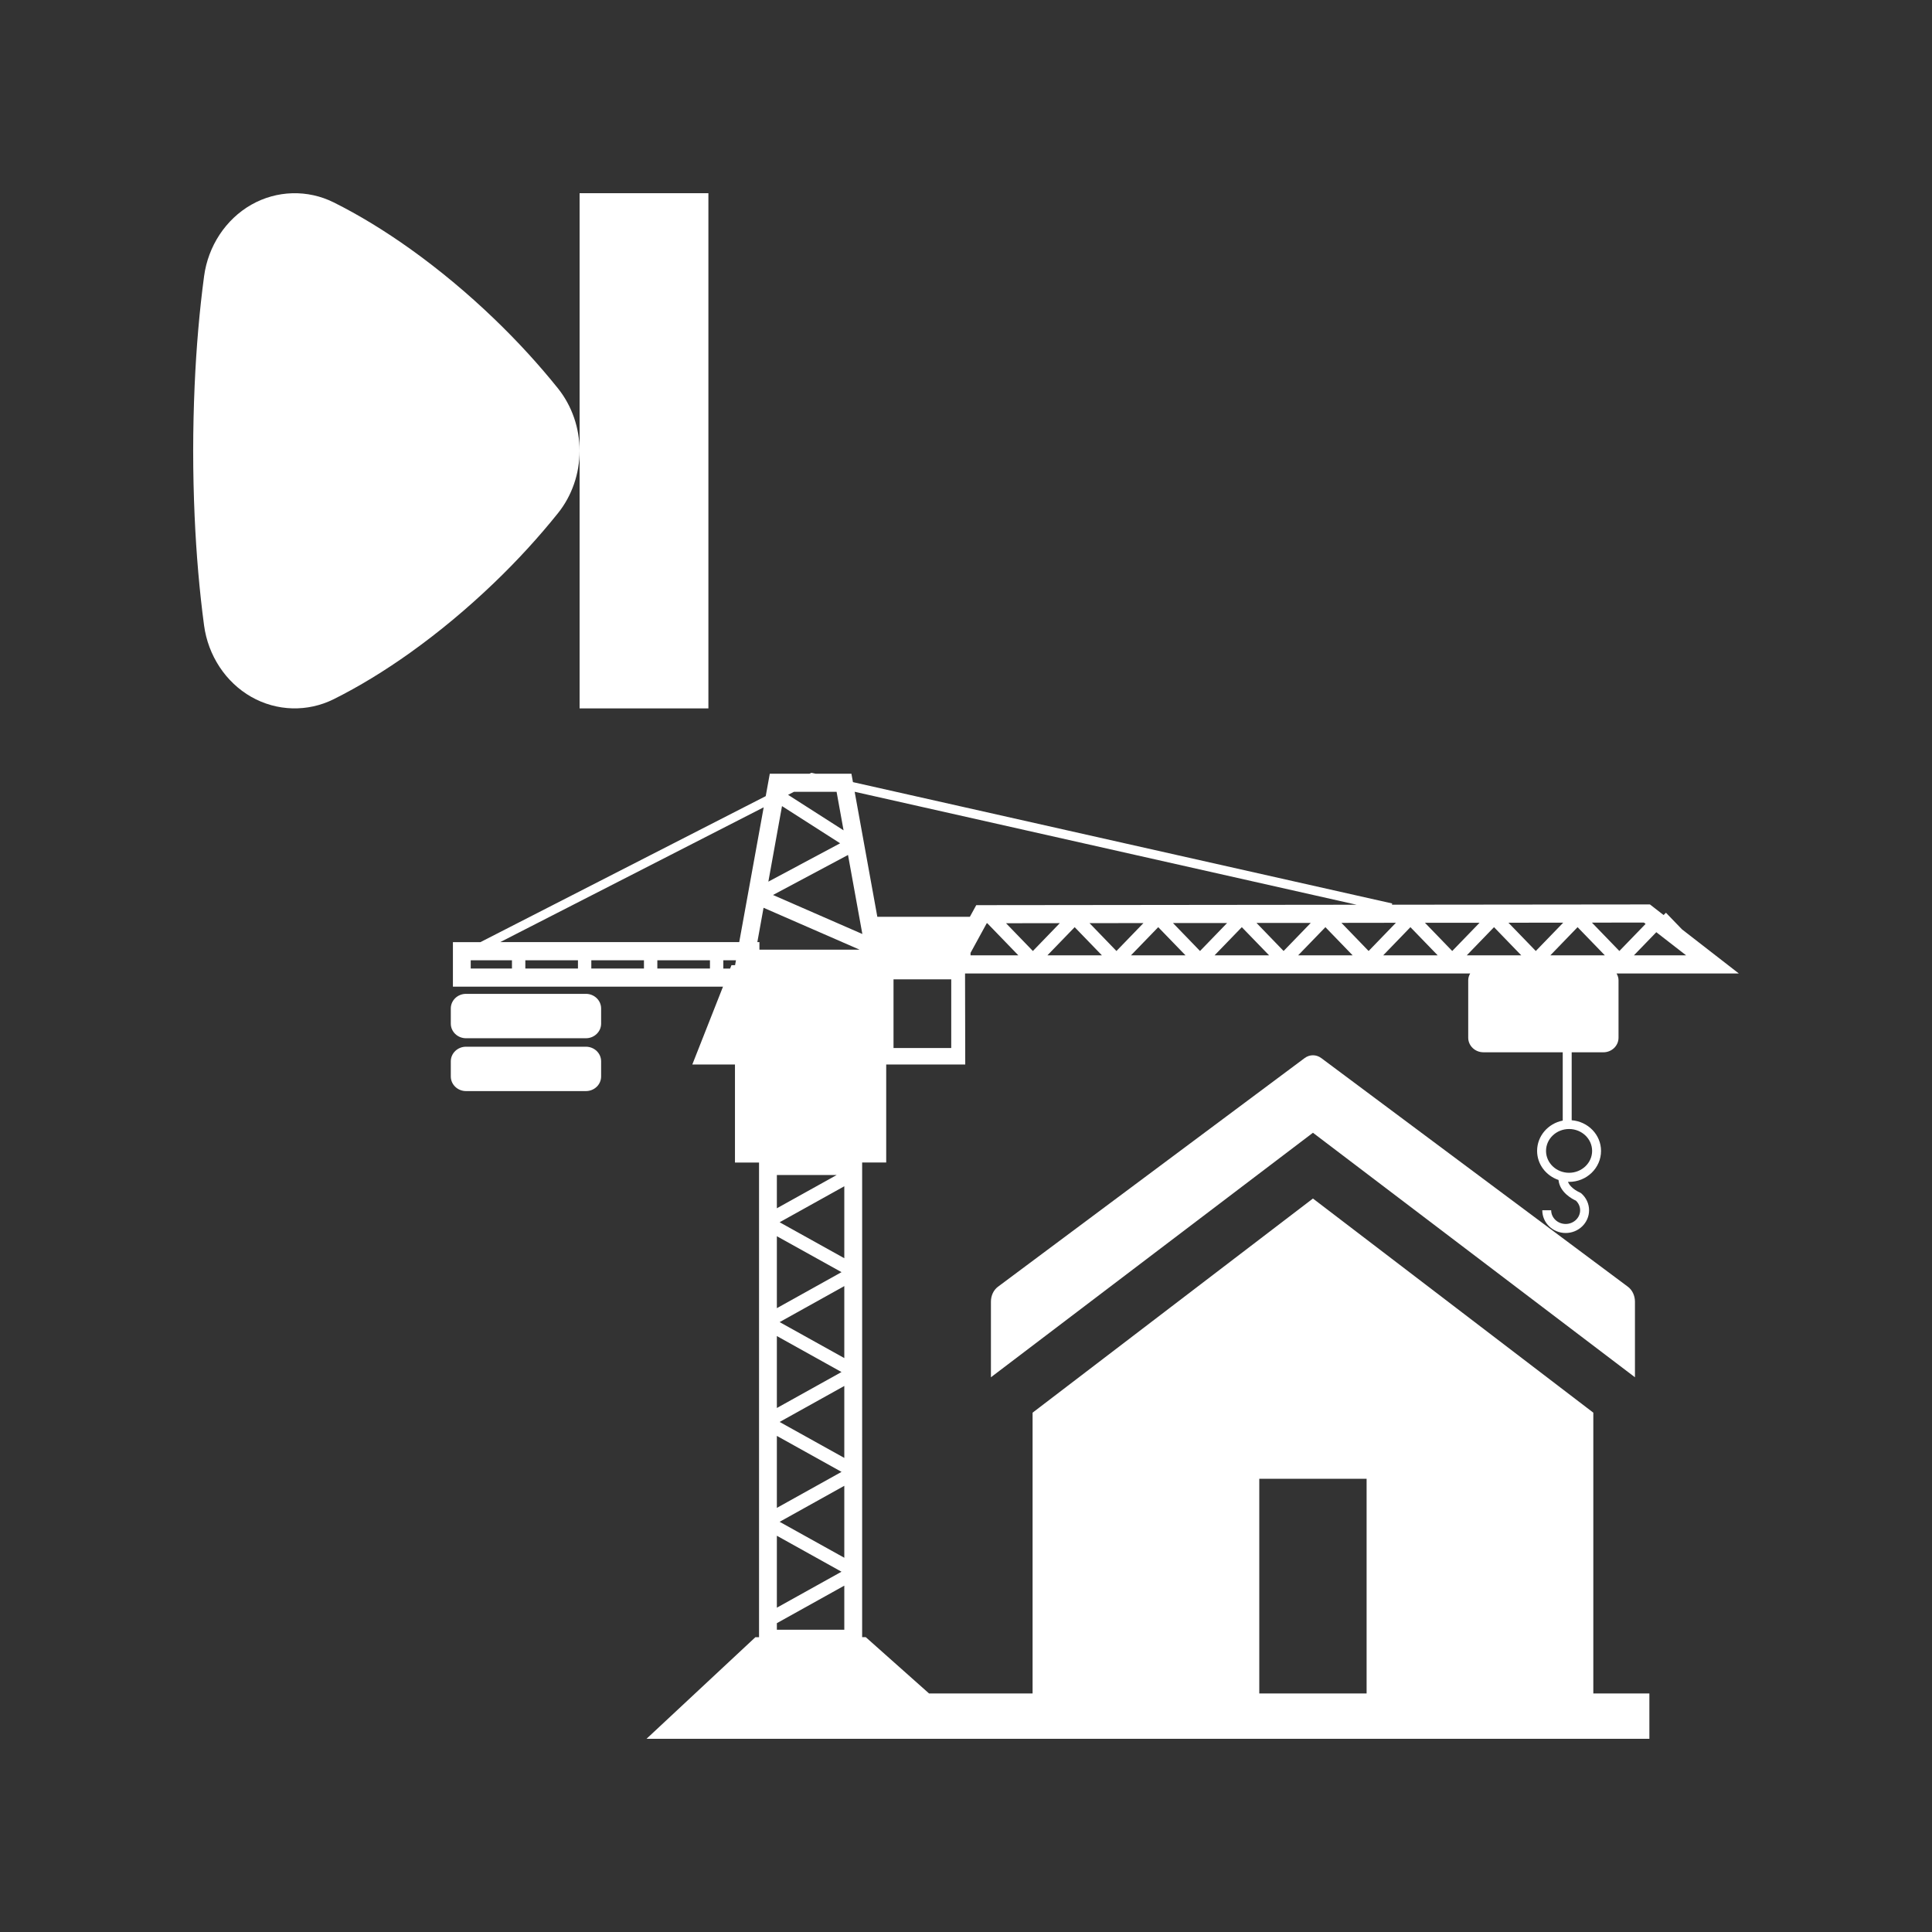
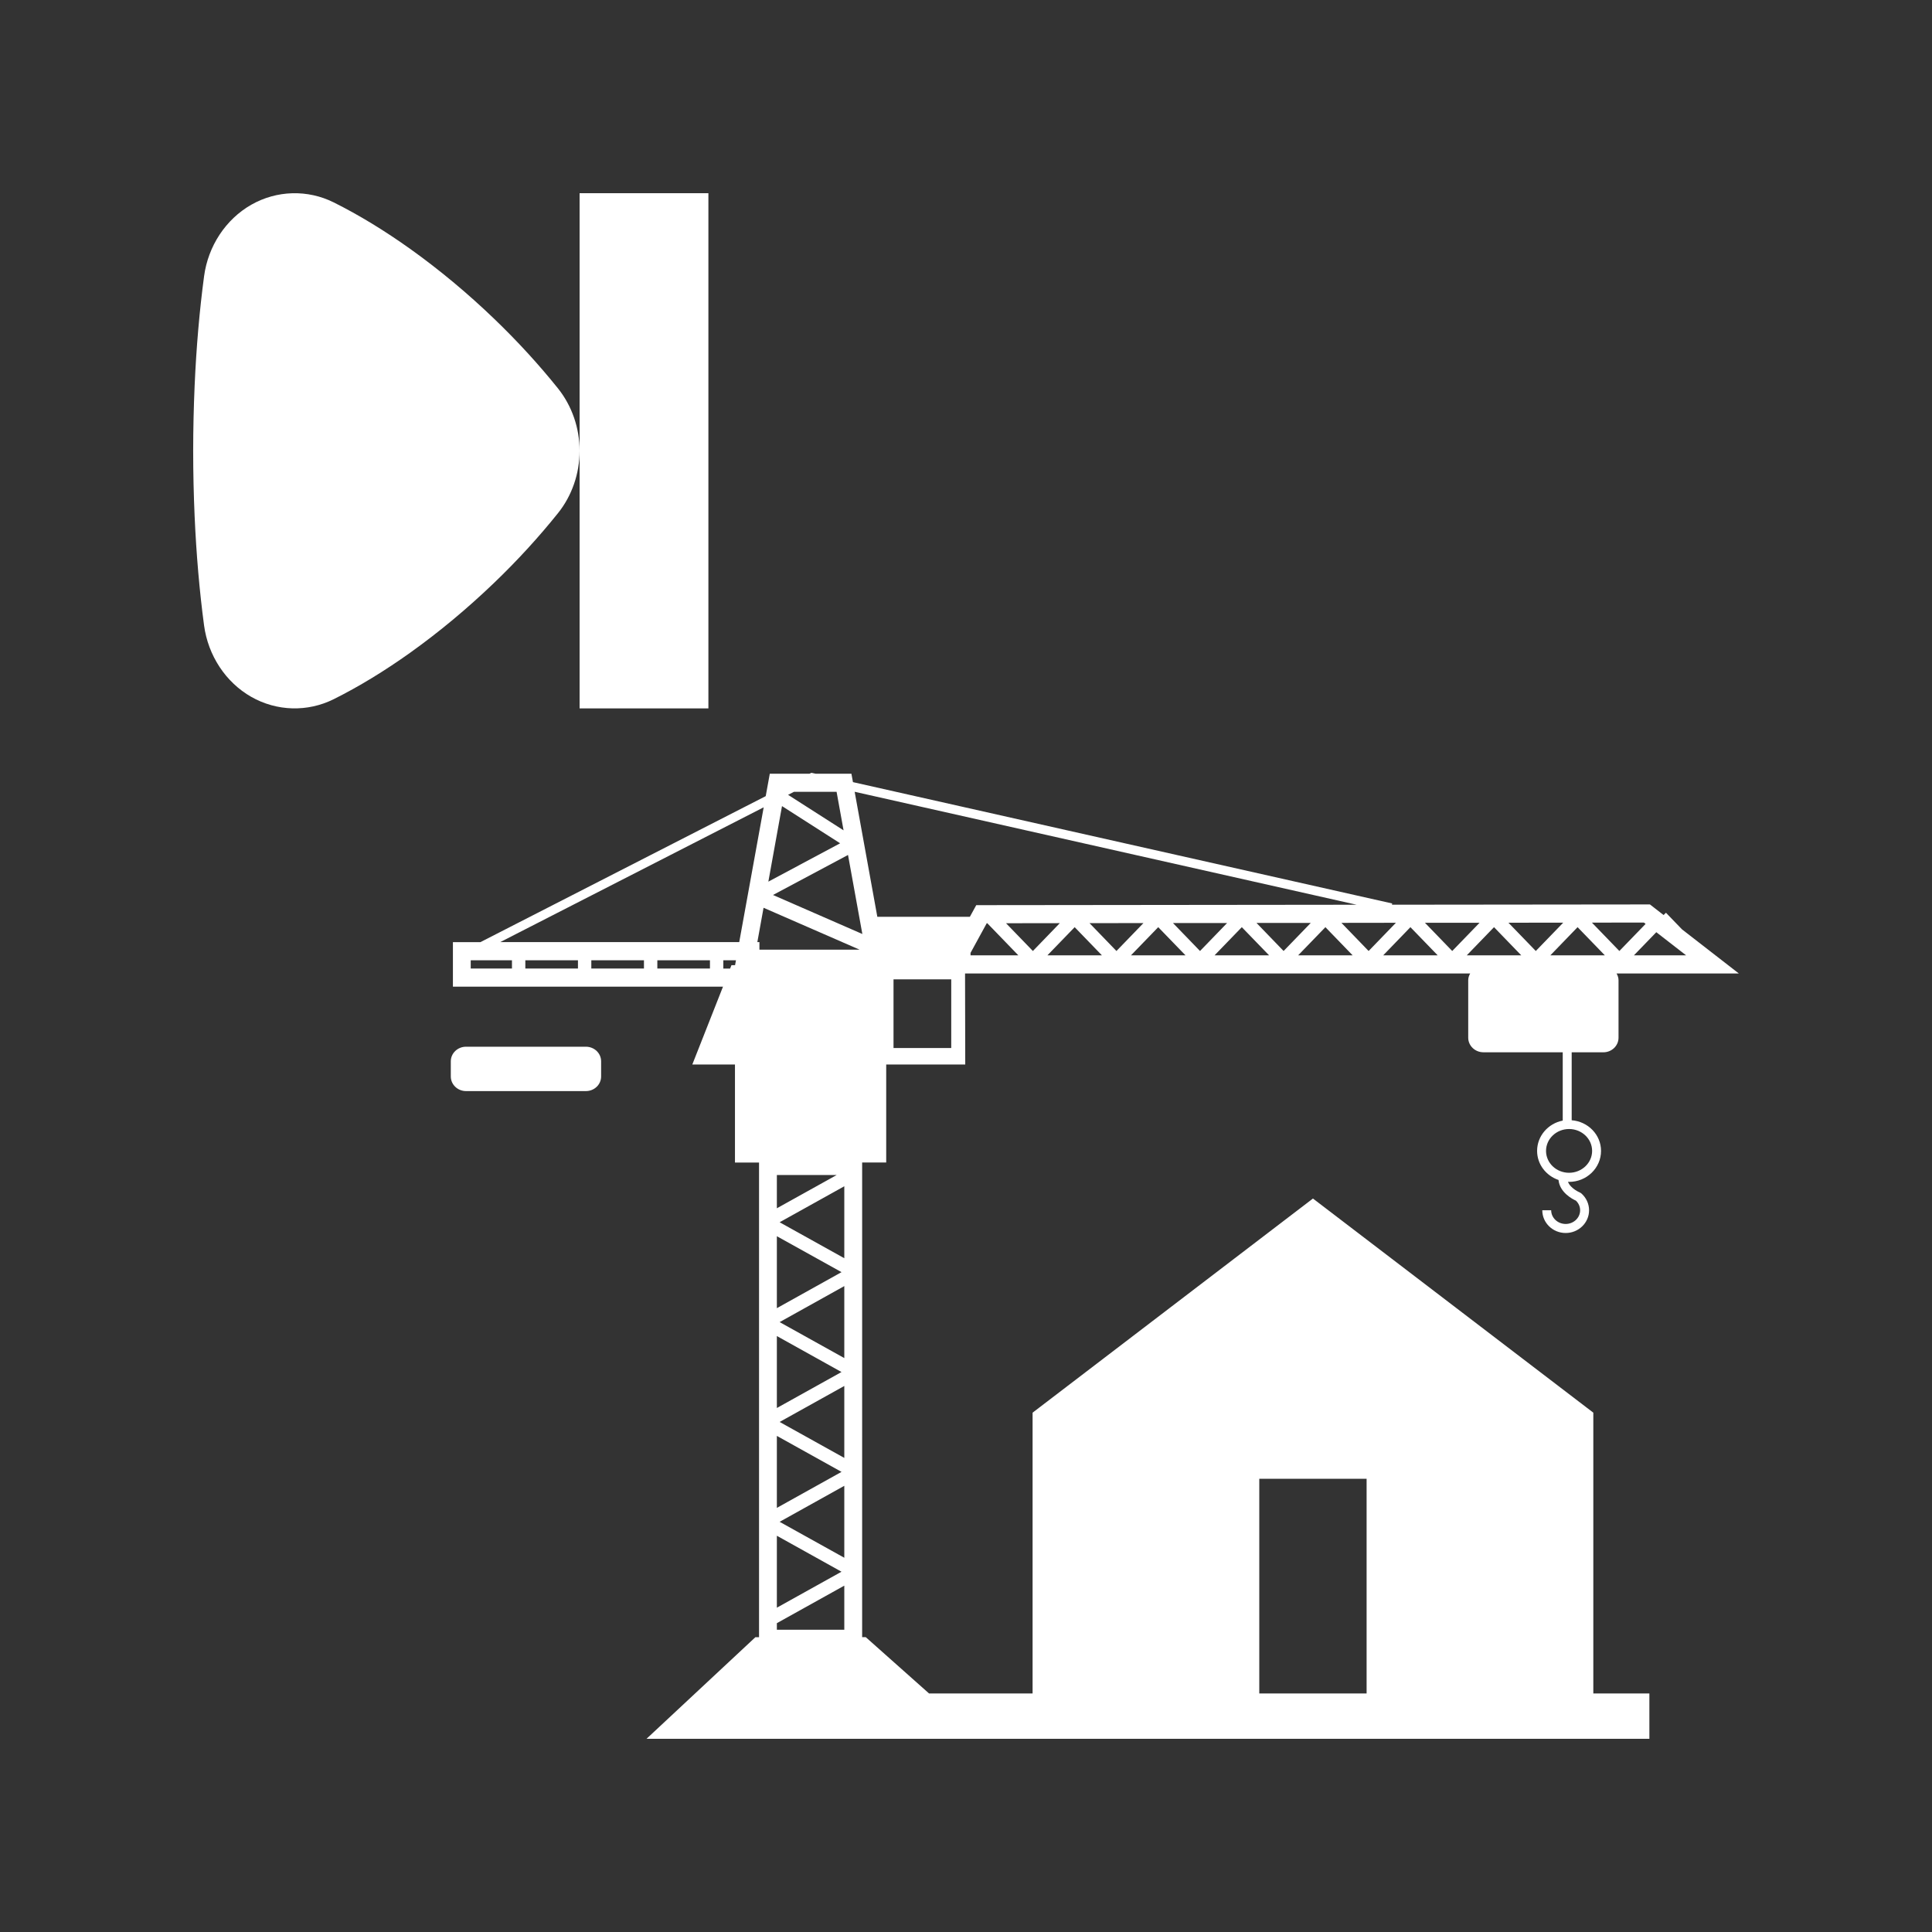
<svg xmlns="http://www.w3.org/2000/svg" version="1.1" id="Calque_1" x="0px" y="0px" width="170.079px" height="170.078px" viewBox="-437.509 280.491 170.079 170.078" enable-background="new -437.509 280.491 170.079 170.078" xml:space="preserve">
  <rect x="-437.509" y="280.491" width="170.079" height="170.078" fill="#333333" stroke="none" />
  <g>
-     <path fill="#FFFFFF" d="M-385.93,367.982h-10.554c-0.739,0-1.34,0.576-1.34,1.287v1.335c0,0.711,0.602,1.286,1.34,1.286h10.554   c0.739,0,1.339-0.578,1.339-1.286v-1.335C-384.591,368.558-385.191,367.982-385.93,367.982z" />
    <path fill="#FFFFFF" d="M-385.93,372.636h-10.554c-0.739,0-1.34,0.575-1.34,1.285v1.334c0,0.711,0.602,1.287,1.34,1.287h10.554   c0.739,0,1.339-0.574,1.339-1.287v-1.334C-384.591,373.212-385.191,372.636-385.93,372.636z" />
-     <path fill="#FFFFFF" d="M-294.197,393.769l-26.995-20.131c-0.448-0.332-1.023-0.332-1.469,0l-26.999,20.131   c-0.383,0.288-0.615,0.778-0.615,1.306v6.66l28.348-21.524l28.347,21.524v-6.66C-293.582,394.547-293.813,394.057-294.197,393.769z   " />
    <path fill="#FFFFFF" d="M-297.245,404.852l-24.681-18.851l-24.681,18.851v24.72h-9.114l-5.573-4.957h-0.318V382.83h2.118v-8.63   h6.958l-0.017-8.014h44.469c-0.103,0.18-0.174,0.377-0.174,0.599v5.056c0,0.71,0.6,1.284,1.339,1.284h6.981v6.014   c-1.284,0.252-2.256,1.352-2.256,2.669c0,1.186,0.791,2.186,1.885,2.559c0.109,1.104,1.229,1.686,1.532,1.82   c0.237,0.228,0.371,0.527,0.371,0.848c0,0.662-0.571,1.204-1.274,1.204c-0.704,0-1.275-0.542-1.275-1.204h-0.782   c0,1.104,0.92,2,2.059,2c1.134,0,2.059-0.896,2.059-2c0-0.568-0.25-1.109-0.687-1.491l-0.114-0.072   c-0.012-0.003-0.827-0.336-1.057-0.948c0.031,0.002,0.065,0.01,0.098,0.01c1.55,0,2.813-1.223,2.813-2.725   c0-1.427-1.144-2.587-2.584-2.7v-5.982h2.787c0.741,0,1.337-0.574,1.337-1.284v-5.056c0-0.222-0.071-0.419-0.173-0.599h10.763   l-4.999-3.88l-1.417-1.467l-0.205,0.205l-1.204-0.935l-22.713,0.024l0.024-0.109l-47.471-10.682l-0.136-0.74h-3.148l-0.239-0.052   l-0.134-0.029l-0.166,0.081h-3.498l-0.359,1.974l-25.114,12.851h-2.423v3.921h23.776l-2.701,6.852h3.755v8.63h2.119v41.784h-0.318   l-9.589,8.947h19.169h10.199h58.918v-3.993h-4.935V404.852L-297.245,404.852z M-297.351,381.808c0,1.062-0.911,1.926-2.029,1.926   c-1.12,0-2.028-0.863-2.028-1.926c0-1.063,0.908-1.927,2.028-1.927C-298.262,379.881-297.351,380.744-297.351,381.808z    M-350.644,361.766h0.05l2.733,2.826h-4.209v-0.216L-350.644,361.766z M-318.432,364.592h-4.798l2.4-2.48L-318.432,364.592z    M-308.386,364.592l2.399-2.48l2.399,2.48H-308.386z M-301.028,364.592l2.397-2.48l2.401,2.48H-301.028z M-302.309,364.21   l-2.409-2.49l4.823-0.004L-302.309,364.21z M-309.666,364.21l-2.4-2.483l4.808-0.003L-309.666,364.21z M-310.945,364.592h-4.798   l2.397-2.48L-310.945,364.592z M-317.026,364.21l-2.394-2.477l4.797-0.007L-317.026,364.21z M-324.51,364.21l-2.386-2.47   l4.778-0.003L-324.51,364.21z M-325.787,364.592h-4.802l2.4-2.48L-325.787,364.592z M-331.868,364.21l-2.38-2.461l4.765-0.003   L-331.868,364.21z M-333.146,364.592h-4.802l2.401-2.48L-333.146,364.592z M-339.225,364.21l-2.371-2.453l4.747-0.004   L-339.225,364.21z M-340.504,364.592h-4.799l2.4-2.48L-340.504,364.592z M-346.582,364.21l-2.363-2.444l4.733-0.007   L-346.582,364.21z M-362.856,355.754l1.262,6.96l-7.865-3.435L-362.856,355.754z M-363.862,350.198l0.614,3.39l-4.885-3.126   l0.516-0.264H-363.862z M-363.55,354.728l-6.319,3.376l1.202-6.65L-363.55,354.728z M-370.291,360.404l8.457,3.69h-8.821v-0.666   h-0.183L-370.291,360.404z M-353.769,372.753h-5.081v-6.047h5.081V372.753z M-293.671,364.592l1.971-2.037l2.624,2.037H-293.671z    M-292.642,361.824l-2.31,2.386l-2.417-2.499l4.577-0.004L-292.642,361.824z M-318.08,360.138l-33.487,0.036l-0.563,1.027h-8.145   l-1.996-11.008L-318.08,360.138z M-370.279,351.56l-2.154,11.868h-21.042L-370.279,351.56z M-386.63,365.025v0.729h-4.633v-0.729   H-386.63z M-385.454,365.025h4.634v0.729h-4.634V365.025z M-379.642,365.025h4.632v0.729h-4.632V365.025z M-396.07,365.025h3.63   v0.729h-3.63V365.025z M-373.833,365.754v-0.729h1.113l-0.079,0.433h-0.317l-0.118,0.297H-373.833z M-369.12,423.383l5.937-3.304   v3.883h-5.937V423.383z M-363.183,417.624l-5.693-3.164l5.693-3.17V417.624z M-363.183,408.835l-5.693-3.166l5.693-3.168V408.835z    M-363.183,400.046l-5.693-3.166l5.693-3.171V400.046z M-363.183,391.256l-5.693-3.167l5.693-3.168V391.256z M-369.12,386.859   v-2.928h5.267L-369.12,386.859z M-369.12,389.318l5.693,3.164l-5.693,3.17V389.318z M-369.12,398.107l5.69,3.168l-5.69,3.166   V398.107z M-369.12,406.896l5.693,3.168l-5.693,3.169V406.896z M-369.12,415.686l5.69,3.167l-5.69,3.167V415.686z    M-317.203,429.572h-9.448v-18.899h9.448V429.572z" />
  </g>
  <g>
    <rect x="-386.486" y="297.499" fill="#FFFFFF" width="11.339" height="45.354" />
    <path fill="#FFFFFF" d="M-420.374,314.422c0.148-3.372,0.429-6.606,0.83-9.609c0.355-2.664,1.91-5.018,4.154-6.298   c2.246-1.277,4.962-1.353,7.266-0.203c2.202,1.099,4.471,2.48,6.747,4.105c1.257,0.898,2.52,1.874,3.751,2.898   c1.226,1.021,2.434,2.101,3.589,3.211c2.06,1.977,3.961,4.051,5.652,6.161c1.225,1.534,1.899,3.483,1.899,5.488   c0,2.009-0.674,3.958-1.901,5.489c-1.693,2.114-3.592,4.188-5.65,6.161c-1.161,1.114-2.37,2.194-3.59,3.21   c-1.228,1.024-2.491,1.998-3.75,2.899c-2.277,1.625-4.547,3.007-6.749,4.105c-2.306,1.151-5.022,1.075-7.266-0.203   c-2.244-1.277-3.798-3.632-4.154-6.298c-0.401-3.002-0.681-6.235-0.83-9.609c-0.083-1.895-0.127-3.829-0.127-5.755   C-420.501,318.253-420.457,316.317-420.374,314.422z" />
  </g>
</svg>